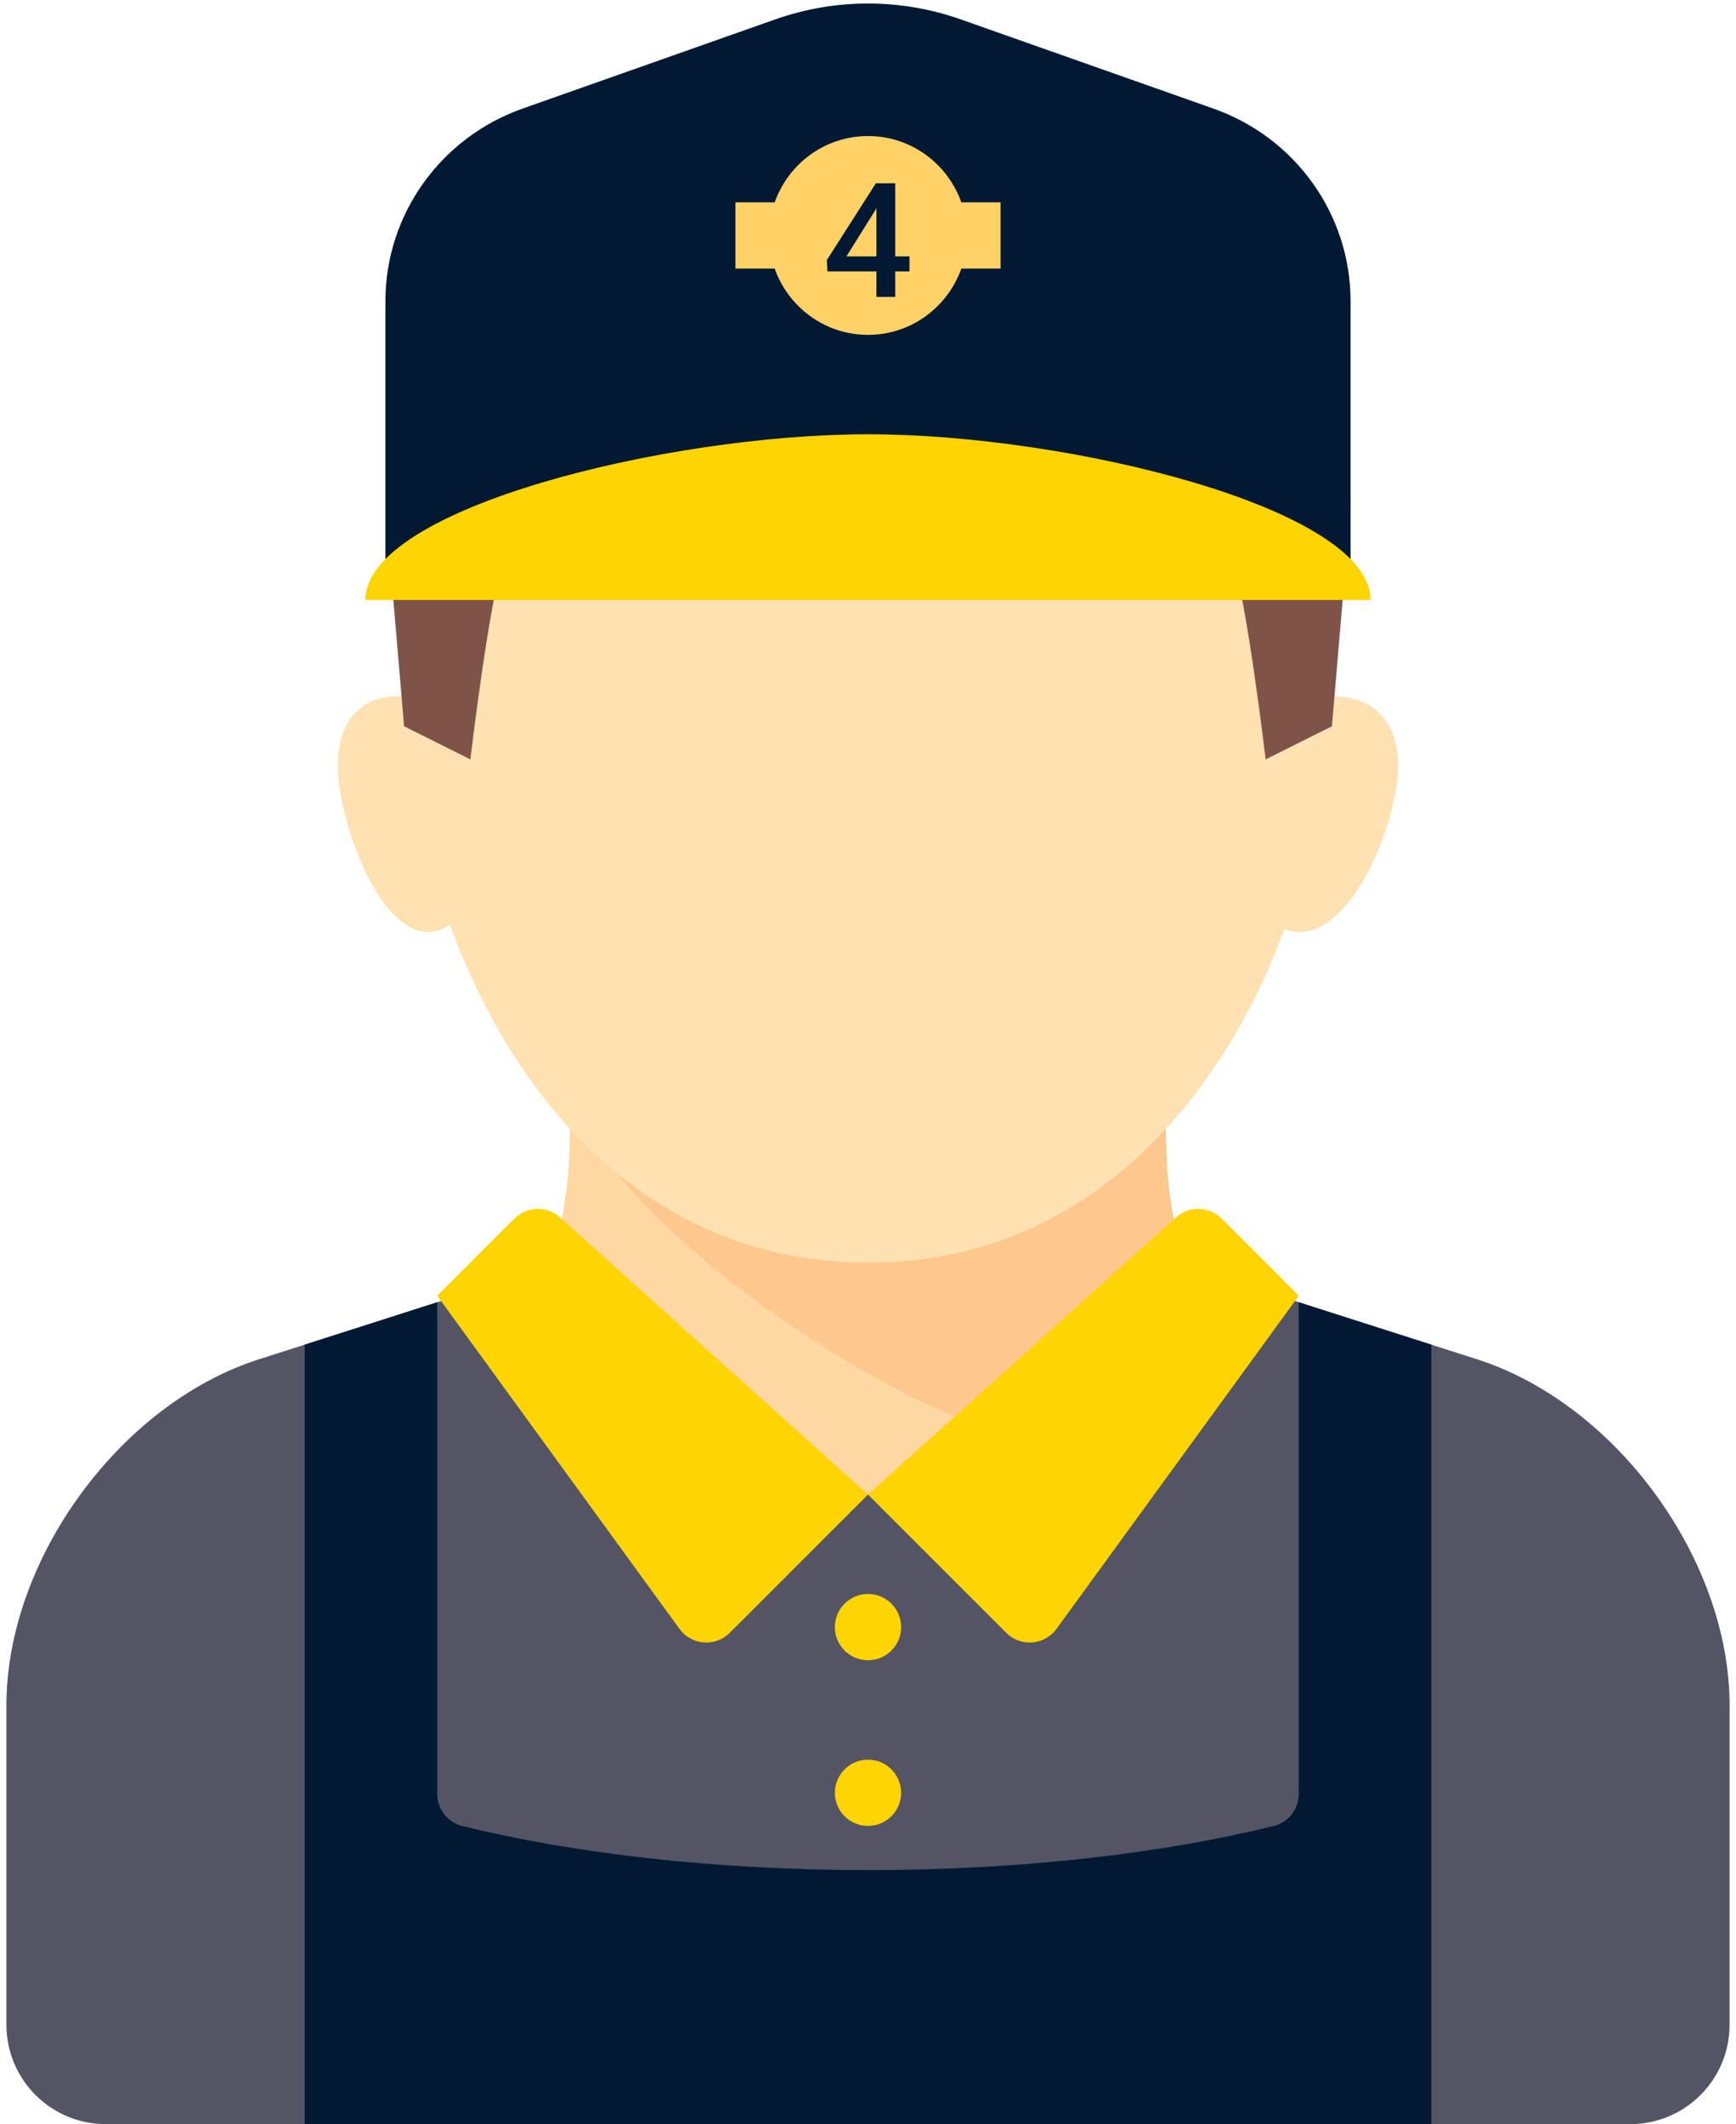
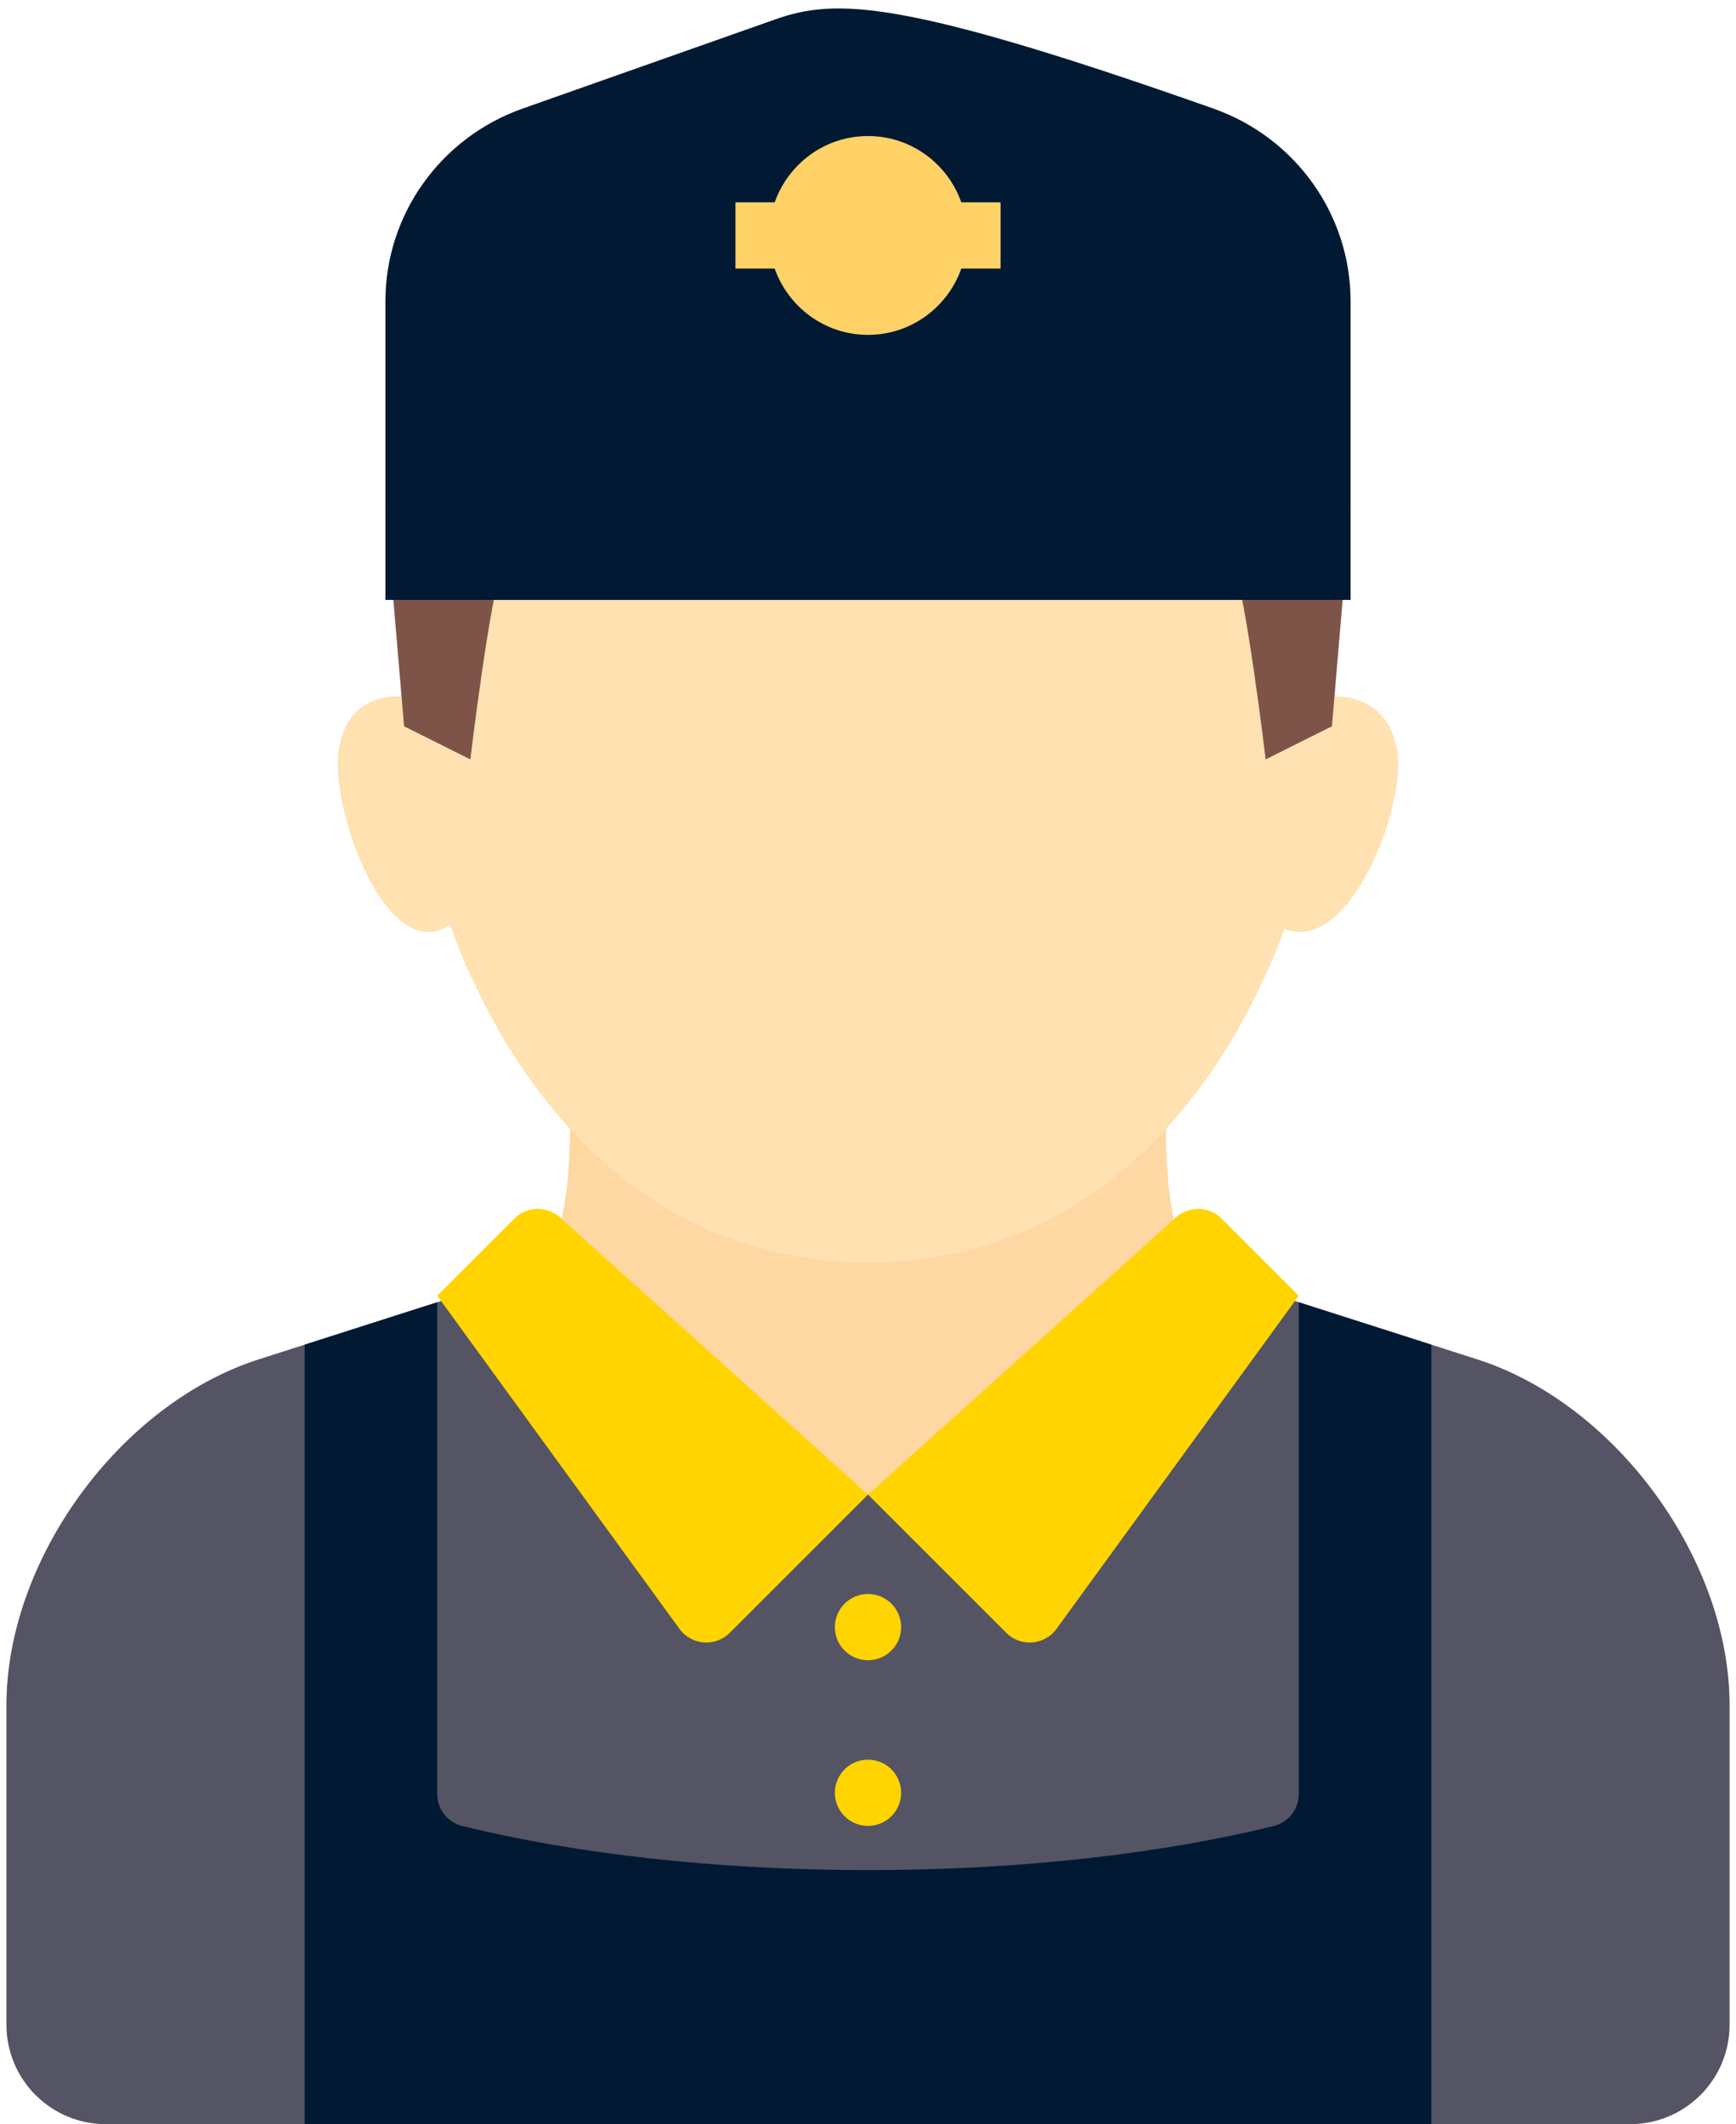
<svg xmlns="http://www.w3.org/2000/svg" width="152" height="186" viewBox="0 0 152 186" fill="none">
  <path d="M44.124 115.568C50.613 111.39 49.887 98.956 49.887 96.055H102.113C102.113 98.956 101.308 111.39 107.796 115.568L76 151.182L44.124 115.568Z" fill="#FFD7A3" />
-   <path d="M96.31 127.971L107.796 115.568C101.308 111.391 102.113 98.956 102.113 96.055H49.887C53.634 106.828 78.418 125.311 96.31 127.971Z" fill="#FDC88E" />
  <path d="M116.62 58.336C116.62 81.571 103.241 110.562 76 110.562C48.759 110.562 35.38 81.571 35.38 58.336C35.38 35.101 53.567 26.42 76 26.42C98.434 26.42 116.62 35.101 116.62 58.336Z" fill="#FFE1B2" />
  <path d="M142.733 186C147.541 186 151.438 182.103 151.438 177.296V149.313C151.438 136.546 141.489 122.917 129.33 119.027L111.178 113.219C101.412 120.686 87.456 130.873 76 130.873C64.545 130.873 50.588 120.686 40.822 113.219L22.67 119.027C10.511 122.917 0.563 136.546 0.563 149.313V177.296C0.563 182.103 4.459 186 9.267 186H142.733Z" fill="#545465" />
  <path d="M26.676 117.745V185.999H125.325V117.745L113.719 114.031V157.068C113.719 158.397 112.837 159.571 111.548 159.888C101.727 162.307 89.407 163.755 76 163.755C62.594 163.755 50.274 162.307 40.452 159.888C39.163 159.571 38.282 158.397 38.282 157.068V114.031L26.676 117.745Z" fill="#011933" />
  <path d="M76 130.872L63.894 142.978C62.633 144.239 60.544 144.075 59.495 142.633L38.281 113.463L45.039 106.705C45.564 106.18 46.271 105.876 47.014 105.857C47.757 105.837 48.479 106.103 49.031 106.6L76 130.872Z" fill="#FFD400" />
  <path d="M76 130.872L88.106 142.978C89.367 144.239 91.455 144.075 92.504 142.633L113.718 113.463L106.961 106.705C106.435 106.18 105.728 105.876 104.985 105.857C104.243 105.837 103.521 106.103 102.968 106.6L76 130.872Z" fill="#FFD400" />
  <path d="M76 159.886C77.602 159.886 78.901 158.588 78.901 156.985C78.901 155.383 77.602 154.084 76 154.084C74.397 154.084 73.099 155.383 73.099 156.985C73.099 158.588 74.397 159.886 76 159.886Z" fill="#FFD400" />
  <path d="M76 145.379C77.602 145.379 78.901 144.081 78.901 142.478C78.901 140.876 77.602 139.577 76 139.577C74.397 139.577 73.099 140.876 73.099 142.478C73.099 144.081 74.397 145.379 76 145.379Z" fill="#FFD400" />
  <path d="M36.775 61.238C32.426 60.15 29.577 62.475 29.577 67.041C29.577 73.086 35.426 87.895 41.575 78.647C47.723 69.398 36.775 61.238 36.775 61.238ZM114.565 61.238C119.313 60.15 122.423 62.475 122.423 67.041C122.423 73.086 116.039 87.895 109.327 78.647C102.615 69.398 114.565 61.238 114.565 61.238Z" fill="#FFE1B2" />
  <path d="M44.084 49.088C42.875 52.232 41.183 66.497 41.183 66.497L35.38 63.596L33.748 44.373L44.084 49.088ZM107.916 49.088C109.125 52.232 110.817 66.497 110.817 66.497L116.62 63.596L118.252 44.373L107.916 49.088Z" fill="#7E5449" />
-   <path d="M106.235 9.505L84.12 1.698C78.865 -0.156 73.134 -0.156 67.879 1.698L45.766 9.505C38.559 12.05 33.748 18.798 33.748 26.363V52.533H118.252V26.363C118.252 18.798 113.442 12.05 106.235 9.505Z" fill="#011933" />
-   <path d="M76 38.026C58.373 38.026 31.994 44.521 31.994 52.534H120.005C120.005 44.522 93.627 38.026 76 38.026Z" fill="#FFD400" />
+   <path d="M106.235 9.505C78.865 -0.156 73.134 -0.156 67.879 1.698L45.766 9.505C38.559 12.05 33.748 18.798 33.748 26.363V52.533H118.252V26.363C118.252 18.798 113.442 12.05 106.235 9.505Z" fill="#011933" />
  <path d="M87.606 17.716H84.171C82.973 14.343 79.785 11.913 76 11.913C72.216 11.913 69.028 14.343 67.829 17.716H64.395V23.519H67.829C69.028 26.892 72.216 29.322 76 29.322C79.785 29.322 82.973 26.892 84.171 23.519H87.606V17.716Z" fill="#FFD267" />
-   <path d="M79.63 22.452V23.765H72.452L72.397 22.773L76.69 16.047H78.01L76.581 18.494L74.113 22.452H79.63ZM78.386 16.047V26H76.738V16.047H78.386Z" fill="#011933" />
</svg>